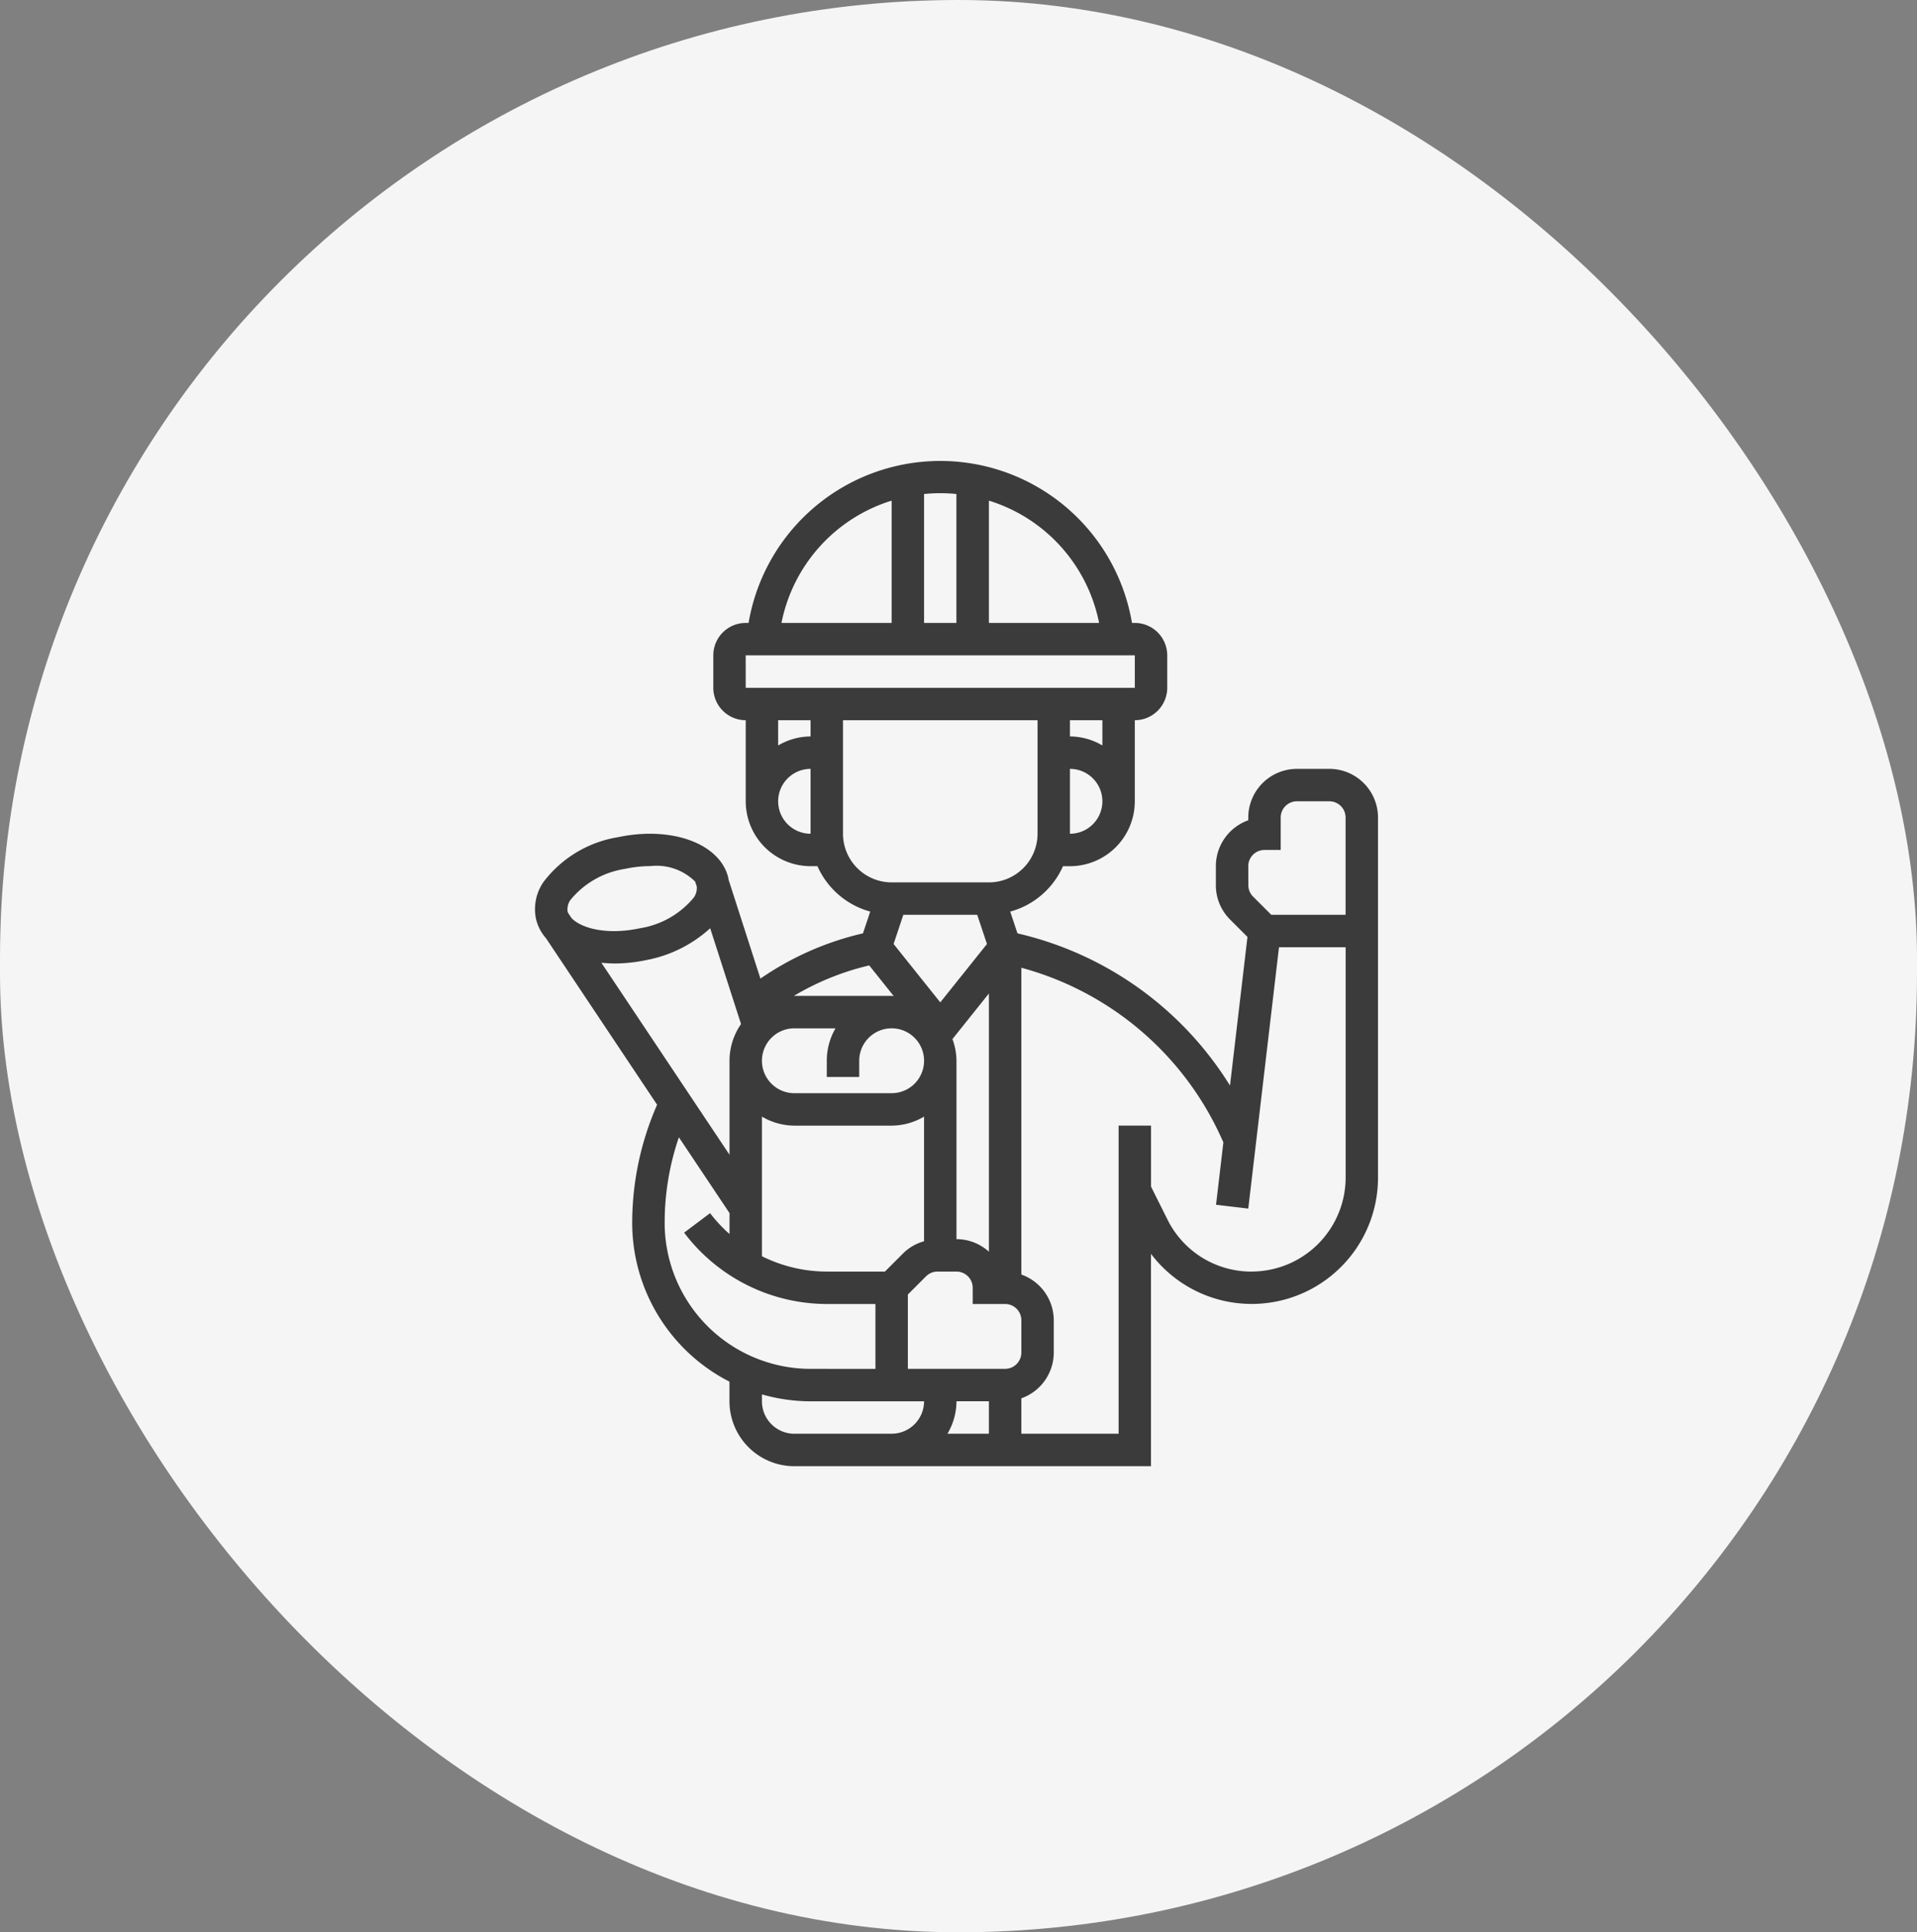
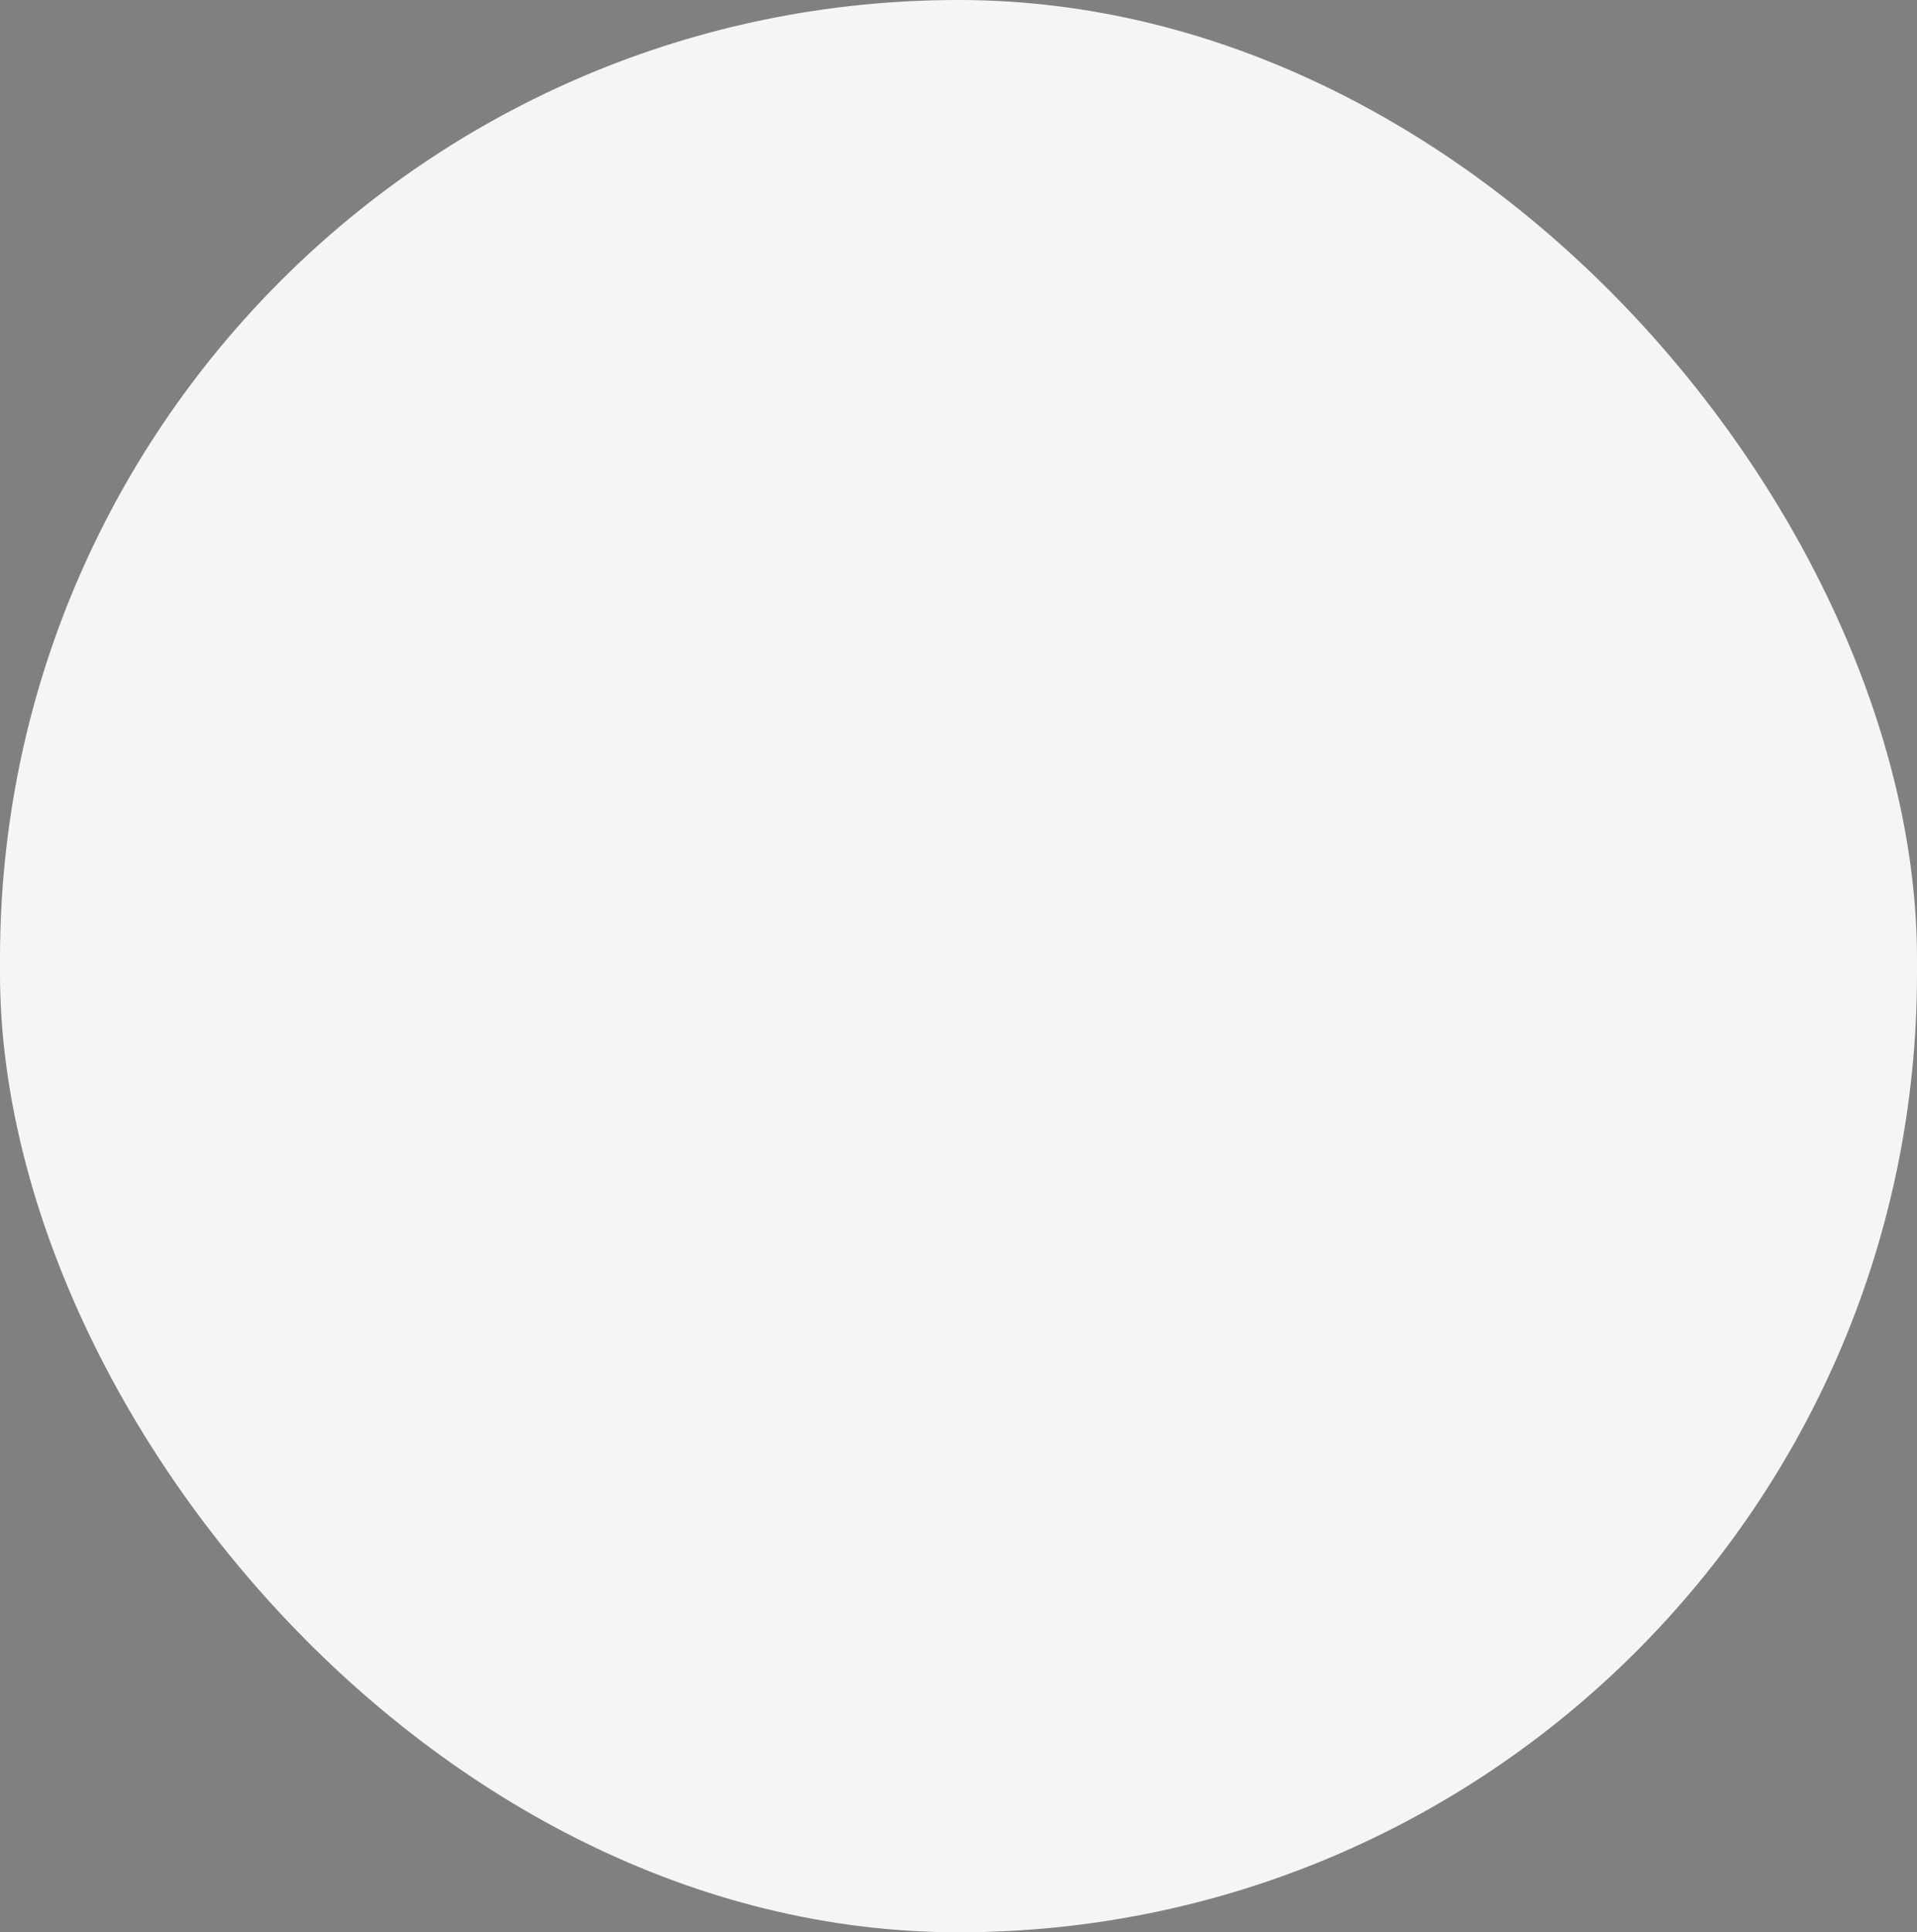
<svg xmlns="http://www.w3.org/2000/svg" width="129" height="130" viewBox="0 0 129 130">
  <rect x="0" y="0" width="129" height="130" fill="#808080" stroke="none" />
  <defs>
    <style>.a{fill:#f5f5f5;}.b{fill:#3b3b3b;}</style>
  </defs>
  <rect class="a" width="129" height="130" rx="64.5" transform="translate(0 0)" />
-   <path class="a" d="M59.789,0a59.789,59.789,0,0,1,59.789,59.789v.549A59.789,59.789,0,0,1,0,60.338v-.549A59.789,59.789,0,0,1,59.789,0Z" transform="translate(4.388 4.937)" />
-   <path class="b" d="M59.457,21.728H57.275A3.277,3.277,0,0,0,54,25v.187a3.279,3.279,0,0,0-2.182,3.086v1.278a3.253,3.253,0,0,0,.959,2.315l1.168,1.168-1.176,10a22.873,22.873,0,0,0-14.3-10.239l-.488-1.464a5.457,5.457,0,0,0,3.551-3.055H42a4.368,4.368,0,0,0,4.364-4.364V18.455a2.184,2.184,0,0,0,2.182-2.182V14.091a2.184,2.184,0,0,0-2.182-2.182h-.19a13.084,13.084,0,0,0-25.8,0h-.19A2.184,2.184,0,0,0,18,14.091v2.182a2.184,2.184,0,0,0,2.182,2.182V23.91a4.368,4.368,0,0,0,4.364,4.364h.463a5.459,5.459,0,0,0,3.551,3.055l-.489,1.465a20.088,20.088,0,0,0-6.9,3.044l-2.149-6.673c-.007-.036-.005-.072-.013-.108-.548-2.3-3.8-3.5-7.422-2.733a7.863,7.863,0,0,0-5.026,3.03,3.218,3.218,0,0,0-.485,2.5,2.991,2.991,0,0,0,.667,1.27l7.475,11.2a19.813,19.813,0,0,0-1.676,7.955,12.006,12.006,0,0,0,6.546,10.676v1.324a4.368,4.368,0,0,0,4.364,4.364h24V54.355A8.5,8.5,0,0,0,62.73,49.222V25a3.277,3.277,0,0,0-3.273-3.273ZM54,28.274a1.092,1.092,0,0,1,1.091-1.091h1.091V25a1.092,1.092,0,0,1,1.091-1.091h2.182A1.092,1.092,0,0,1,60.548,25v6.546h-5l-1.223-1.223a1.086,1.086,0,0,1-.32-.772Zm-17.455,36v2.182H33.758a4.319,4.319,0,0,0,.607-2.182Zm1.091-2.182H31.092v-5l1.223-1.223a1.1,1.1,0,0,1,.771-.32h1.279a1.092,1.092,0,0,1,1.091,1.091V57.73h2.182a1.092,1.092,0,0,1,1.091,1.091V61a1.092,1.092,0,0,1-1.091,1.091ZM35.76,31.547l.655,1.964-3.141,3.926-3.142-3.927.655-1.964H35.76Zm-5.617,5.469c-.048,0-.094-.014-.142-.014H23.455c-.011,0-.021,0-.032,0a17.839,17.839,0,0,1,5.07-2.051Zm-6.688,2.168h2.768a4.331,4.331,0,0,0-.586,2.182v1.091h2.182V41.365A2.182,2.182,0,1,1,30,43.547H23.455a2.182,2.182,0,1,1,0-4.364Zm-2.182,5.939a4.319,4.319,0,0,0,2.182.607H30a4.319,4.319,0,0,0,2.182-.607v8.385a3.24,3.24,0,0,0-1.411.817l-1.223,1.223H25.637a9.827,9.827,0,0,1-4.364-1.031Zm15.273,9.089a3.254,3.254,0,0,0-2.182-.845v-12a4.312,4.312,0,0,0-.271-1.462l2.452-3.064ZM42,26.092V21.728a2.182,2.182,0,1,1,0,4.364Zm2.182-5.939A4.319,4.319,0,0,0,42,19.546V18.455h2.182Zm-.223-8.243H36.547V3.682A10.814,10.814,0,0,1,43.961,11.91Zm-9.6-8.673V11.91H32.183V3.236c.359-.035.722-.055,1.091-.055S34.006,3.2,34.365,3.236ZM30,3.682V11.91H22.587A10.814,10.814,0,0,1,30,3.682Zm-9.82,10.41H46.365v2.182H20.182Zm4.365,4.364v1.091a4.319,4.319,0,0,0-2.182.607v-1.7ZM22.364,23.91a2.184,2.184,0,0,1,2.182-2.182v4.364A2.184,2.184,0,0,1,22.364,23.91Zm4.364,2.182V18.455H39.82v7.637a3.277,3.277,0,0,1-3.273,3.273H30A3.277,3.277,0,0,1,26.728,26.092ZM8.408,30.521a5.892,5.892,0,0,1,3.637-2.063,8.394,8.394,0,0,1,1.736-.19,3.679,3.679,0,0,1,3,1.047l.107.332a1.132,1.132,0,0,1-.205.744,5.892,5.892,0,0,1-3.637,2.063c-2.252.477-3.953-.02-4.584-.686l-.214-.321a.984.984,0,0,1-.048-.1,1.1,1.1,0,0,1,.207-.83Zm2.943,4.3a10.357,10.357,0,0,0,2.149-.231,8.772,8.772,0,0,0,4.29-2.14l2.076,6.446a4.33,4.33,0,0,0-.775,2.472v6.321L10.469,34.772c.287.028.58.047.883.047Zm3.377,17.456a17.678,17.678,0,0,1,.956-5.762l3.408,5.1v1.408a9.756,9.756,0,0,1-1.309-1.405L16.037,52.93a12.058,12.058,0,0,0,9.6,4.8H28.91v4.364H24.546a9.83,9.83,0,0,1-9.819-9.819Zm12,14.182H23.455a2.184,2.184,0,0,1-2.182-2.182v-.465a11.963,11.963,0,0,0,3.273.465h7.637A2.184,2.184,0,0,1,30,66.457Zm27.493-10.91a6.292,6.292,0,0,1-5.658-3.5l-1.107-2.216V45.729H45.274V66.457H38.729V64.075A3.268,3.268,0,0,0,40.911,61V58.821a3.268,3.268,0,0,0-2.182-3.072V35.108a20.688,20.688,0,0,1,13.43,11.384l.165.361-.494,4.2L54,51.312l2.067-17.583h4.485V49.222a6.334,6.334,0,0,1-6.326,6.325Z" transform="translate(30 30)" />
</svg>